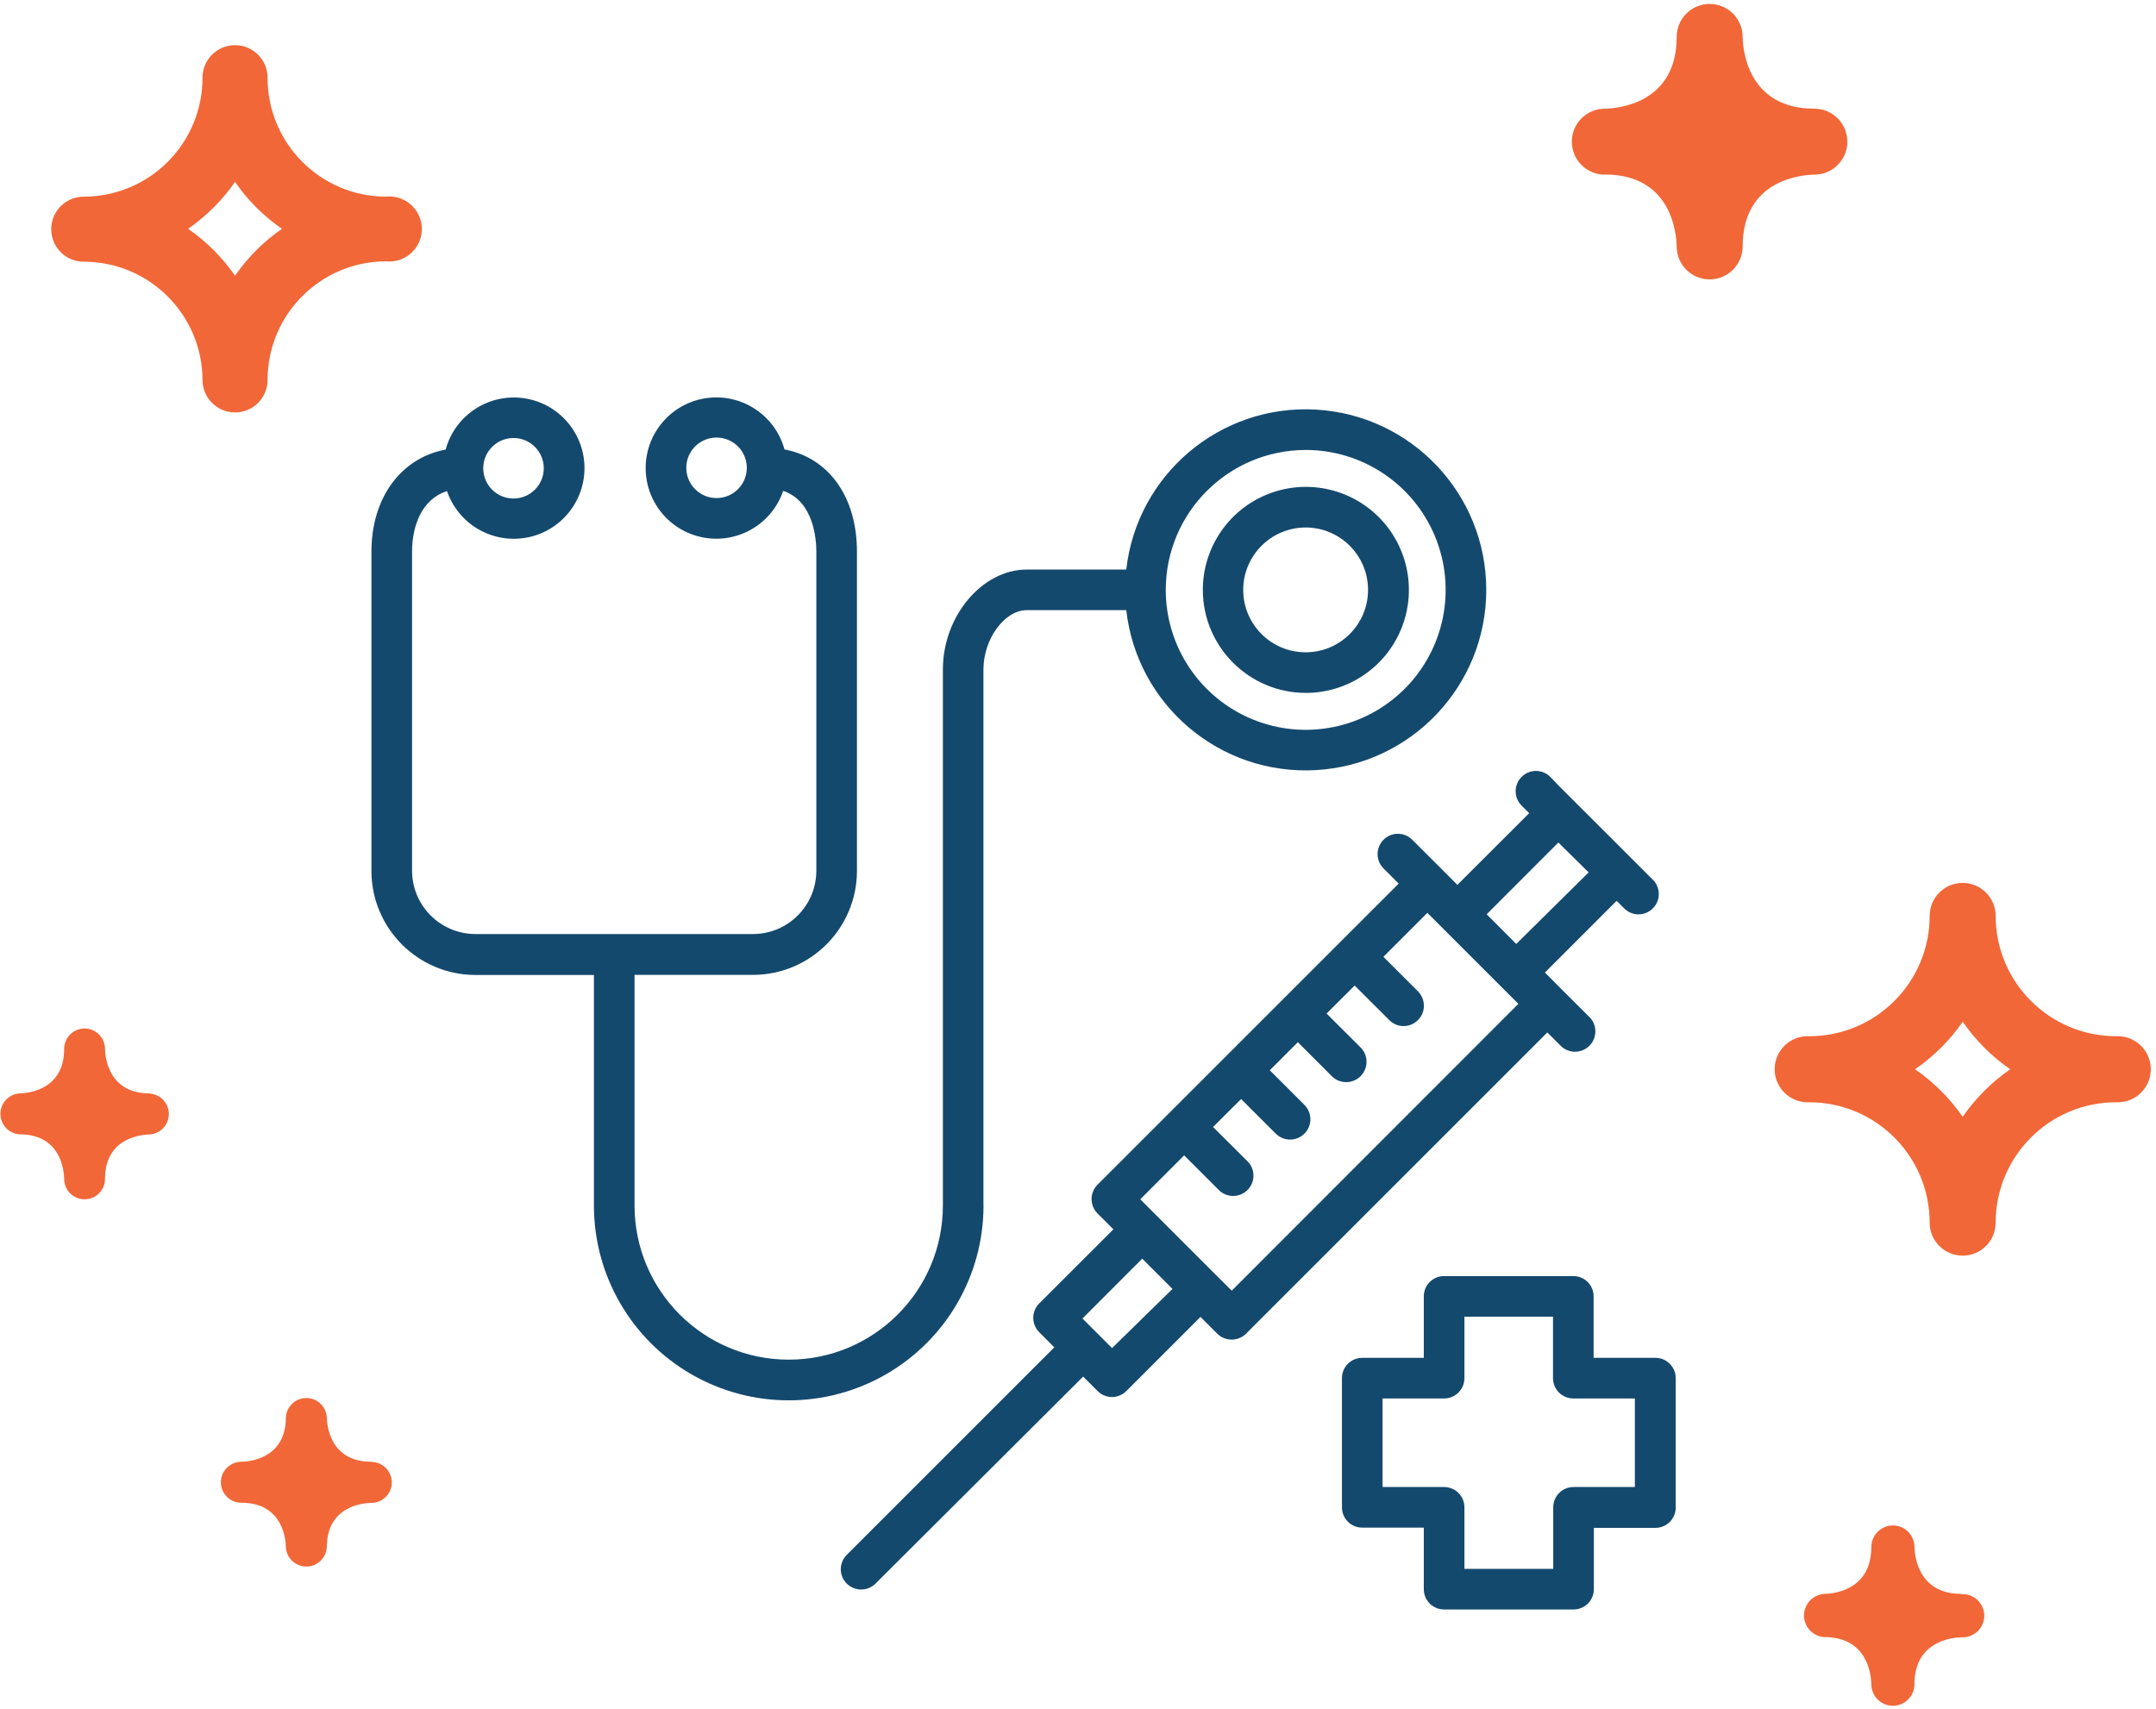
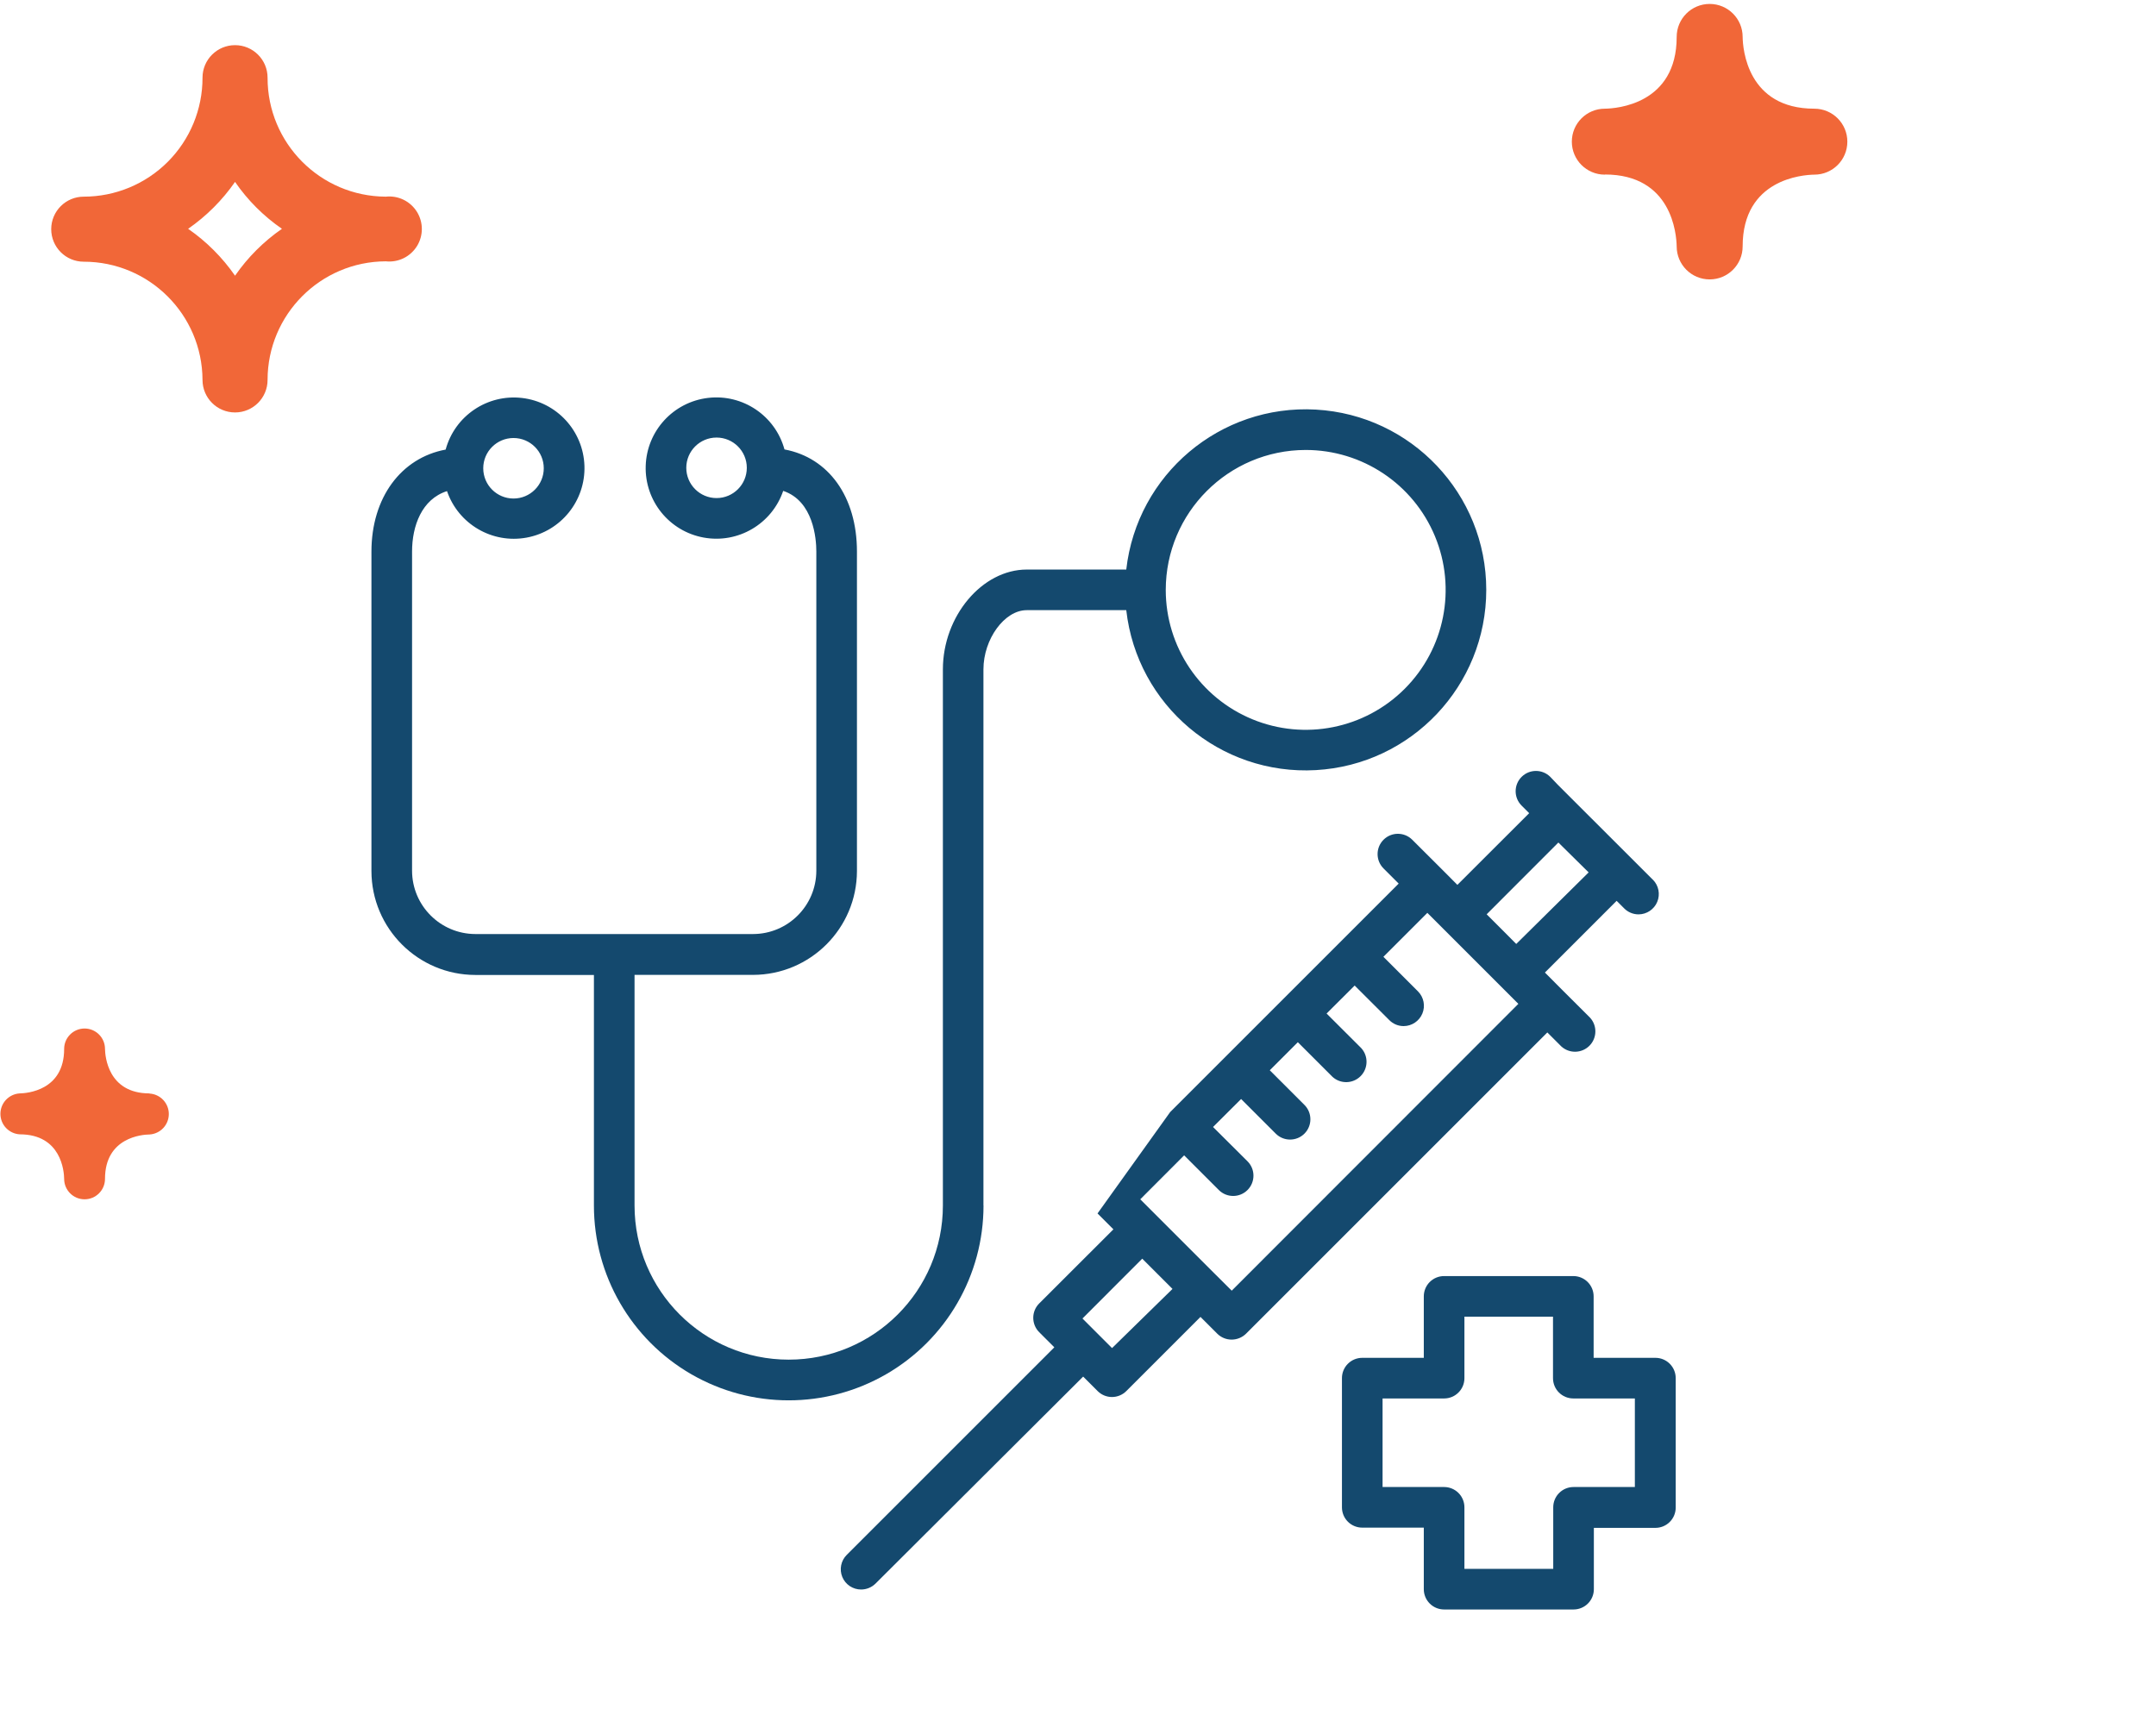
<svg xmlns="http://www.w3.org/2000/svg" width="285" height="226" viewBox="0 0 285 226" fill="none">
  <path fill-rule="evenodd" clip-rule="evenodd" d="M31.07 54.53C28.695 54.53 26.77 52.605 26.77 50.23C26.731 41.587 19.713 34.6 11.069 34.6C8.695 34.6 6.77 32.675 6.77 30.3C6.77 27.925 8.695 26 11.069 26C15.239 26 19.236 24.342 22.182 21.391C25.127 18.44 26.777 14.439 26.77 10.27C26.77 7.895 28.695 5.97 31.07 5.97C33.444 5.97 35.37 7.895 35.37 10.27C35.353 18.925 42.344 25.962 50.999 26C52.637 25.823 54.232 26.597 55.107 27.993C55.981 29.389 55.981 31.162 55.107 32.558C54.232 33.954 52.637 34.728 50.999 34.55C42.361 34.583 35.375 41.592 35.37 50.23C35.37 52.605 33.444 54.53 31.07 54.53ZM37.27 30.25C34.843 28.578 32.741 26.477 31.07 24.05C29.39 26.47 27.29 28.57 24.869 30.25C27.29 31.93 29.39 34.03 31.07 36.45C32.747 34.028 34.847 31.928 37.27 30.25Z" fill="#F16738" />
  <path d="M212.139 23.07C221.029 23.07 221.609 30.98 221.639 32.58C221.639 34.988 223.591 36.94 225.999 36.94C228.407 36.94 230.359 34.988 230.359 32.58C230.359 23.68 238.289 23.11 239.839 23.09C242.247 23.09 244.199 21.138 244.199 18.73C244.199 16.322 242.247 14.37 239.839 14.37C230.959 14.37 230.379 6.44 230.359 4.88C230.359 2.472 228.407 0.52 225.999 0.52C223.591 0.52 221.639 2.472 221.639 4.88C221.639 13.78 213.689 14.35 212.139 14.37C209.731 14.37 207.779 16.322 207.779 18.73C207.779 21.138 209.731 23.09 212.139 23.09V23.07Z" fill="#F16738" />
  <path d="M19.77 144.56C14.26 144.56 13.9 139.64 13.88 138.68C13.88 137.189 12.671 135.98 11.18 135.98C9.689 135.98 8.48 137.189 8.48 138.68C8.48 144.19 3.56 144.54 2.6 144.56C1.17 144.647 0.055 145.832 0.055 147.265C0.055 148.698 1.17 149.883 2.6 149.97C8.11 149.97 8.47 154.88 8.48 155.86C8.48 157.351 9.689 158.56 11.18 158.56C12.671 158.56 13.88 157.351 13.88 155.86C13.88 150.36 18.81 150 19.77 149.99C21.2 149.903 22.316 148.718 22.316 147.285C22.316 145.852 21.2 144.667 19.77 144.58V144.56Z" fill="#F16738" />
-   <path d="M49.079 193.26C43.569 193.26 43.219 188.34 43.199 187.38C43.112 185.95 41.927 184.834 40.494 184.834C39.061 184.834 37.876 185.95 37.789 187.38C37.789 192.89 32.879 193.25 31.909 193.26C30.413 193.26 29.199 194.473 29.199 195.97C29.199 197.467 30.413 198.68 31.909 198.68C37.419 198.68 37.779 203.58 37.789 204.57C37.876 206 39.061 207.115 40.494 207.115C41.927 207.115 43.112 206 43.199 204.57C43.199 199.06 48.119 198.7 49.079 198.7C50.576 198.7 51.789 197.487 51.789 195.99C51.789 194.493 50.576 193.28 49.079 193.28V193.26Z" fill="#F16738" />
-   <path d="M259.27 210.73C253.47 210.73 253.1 205.55 253.07 204.53C253.07 203.512 252.527 202.571 251.645 202.062C250.763 201.553 249.677 201.553 248.795 202.062C247.913 202.571 247.37 203.512 247.37 204.53C247.37 210.35 242.18 210.72 241.16 210.73C239.648 210.819 238.469 212.071 238.469 213.585C238.469 215.099 239.648 216.35 241.16 216.44C246.98 216.44 247.35 221.62 247.37 222.67C247.37 224.244 248.646 225.52 250.22 225.52C251.794 225.52 253.07 224.244 253.07 222.67C253.07 216.86 258.26 216.49 259.27 216.47C260.33 216.533 261.338 216.003 261.887 215.093C262.436 214.184 262.436 213.046 261.887 212.136C261.338 211.227 260.33 210.697 259.27 210.76V210.73Z" fill="#F16738" />
-   <path fill-rule="evenodd" clip-rule="evenodd" d="M263.801 121.09C263.817 129.878 270.943 136.994 279.731 137C281.34 136.923 282.861 137.738 283.689 139.12C284.517 140.502 284.517 142.228 283.689 143.61C282.861 144.992 281.34 145.807 279.731 145.73C270.937 145.73 263.806 152.856 263.801 161.65C263.801 164.058 261.849 166.01 259.441 166.01C257.033 166.01 255.081 164.058 255.081 161.65C255.075 152.864 247.957 145.741 239.171 145.73C237.561 145.807 236.04 144.992 235.213 143.61C234.385 142.228 234.385 140.502 235.213 139.12C236.04 137.738 237.561 136.923 239.171 137C247.955 136.994 255.075 129.875 255.081 121.09C255.081 118.682 257.033 116.73 259.441 116.73C261.849 116.73 263.801 118.682 263.801 121.09ZM253.151 141.37C255.613 143.069 257.748 145.2 259.451 147.66V147.64C261.151 145.19 263.278 143.066 265.731 141.37C263.272 139.673 261.144 137.541 259.451 135.08C257.75 137.542 255.616 139.674 253.151 141.37Z" fill="#F16738" />
  <path fill-rule="evenodd" clip-rule="evenodd" d="M130 88.5V159.38L130.01 159.39C130.01 168.59 125.102 177.09 117.135 181.69C109.168 186.29 99.352 186.29 91.385 181.69C83.418 177.09 78.51 168.59 78.51 159.39V128.9H62.84C55.256 128.889 49.111 122.744 49.1 115.16V72.94C49.1 65.77 53.04 60.53 58.91 59.44C60.123 54.98 64.416 52.079 69.007 52.616C73.598 53.153 77.105 56.967 77.257 61.586C77.408 66.206 74.158 70.242 69.612 71.078C65.067 71.915 60.593 69.301 59.09 64.93C55.75 65.99 54.47 69.54 54.47 72.93V115.12C54.481 119.738 58.221 123.479 62.84 123.49H99.54C104.16 123.484 107.904 119.74 107.91 115.12V72.9C107.91 71.23 107.53 66.23 103.53 64.9C102.036 69.275 97.567 71.9 93.019 71.072C88.47 70.245 85.211 66.214 85.355 61.593C85.498 56.973 89 53.152 93.591 52.608C98.182 52.064 102.48 54.961 103.7 59.42C109.51 60.5 113.28 65.65 113.28 72.93V115.15C113.269 122.734 107.123 128.879 99.54 128.89H83.88V159.38C83.88 170.635 93.004 179.76 104.26 179.76C115.515 179.76 124.64 170.635 124.64 159.38V88.5C124.64 81.47 129.82 75.3 135.73 75.3H148.88C150.304 62.72 161.302 53.44 173.943 54.153C186.583 54.866 196.468 65.324 196.468 77.985C196.468 90.646 186.583 101.104 173.943 101.817C161.302 102.53 150.304 93.25 148.88 80.67H135.72C132.78 80.67 130 84.5 130 88.5ZM189.685 70.894C186.814 63.983 180.063 59.482 172.58 59.49H172.59C162.377 59.507 154.105 67.787 154.1 78C154.104 85.483 158.616 92.227 165.532 95.087C172.447 97.946 180.404 96.357 185.692 91.061C190.979 85.765 192.555 77.805 189.685 70.894ZM94.72 65.85C92.51 65.85 90.72 64.059 90.72 61.85C90.72 59.641 92.51 57.85 94.72 57.85C96.929 57.85 98.72 59.641 98.72 61.85C98.72 64.055 96.935 65.844 94.73 65.85H94.72ZM71.88 61.91C71.88 59.701 70.089 57.91 67.88 57.91C65.671 57.91 63.88 59.701 63.88 61.91C63.88 64.119 65.671 65.91 67.88 65.91C70.089 65.91 71.88 64.119 71.88 61.91Z" fill="#14496E" />
-   <path fill-rule="evenodd" clip-rule="evenodd" d="M185.196 83.221C183.079 88.31 178.102 91.622 172.59 91.61C165.088 91.582 159.016 85.502 159 78C158.996 72.488 162.315 67.516 167.408 65.407C172.501 63.297 178.363 64.466 182.258 68.366C186.153 72.267 187.313 78.131 185.196 83.221ZM180.84 77.99C180.84 73.434 177.146 69.74 172.59 69.74C168.036 69.746 164.346 73.436 164.34 77.99C164.34 82.546 168.034 86.24 172.59 86.24C177.146 86.24 180.84 82.546 180.84 77.99Z" fill="#14496E" />
  <path fill-rule="evenodd" clip-rule="evenodd" d="M210.661 179.52H218.791C219.51 179.509 220.204 179.788 220.715 180.294C221.227 180.8 221.513 181.49 221.511 182.21V199.32C221.511 200.032 221.227 200.716 220.722 201.219C220.217 201.721 219.533 202.003 218.821 202H210.691V210.11C210.691 210.822 210.407 211.506 209.902 212.009C209.397 212.511 208.713 212.793 208.001 212.79H190.901C190.188 212.793 189.504 212.511 188.999 212.009C188.494 211.506 188.211 210.822 188.211 210.11V201.97H180.081C179.368 201.973 178.684 201.691 178.179 201.189C177.674 200.686 177.391 200.002 177.391 199.29V182.21C177.388 181.496 177.671 180.81 178.176 180.305C178.681 179.8 179.366 179.517 180.081 179.52H188.211V171.39C188.211 170.677 188.494 169.994 188.999 169.491C189.504 168.989 190.188 168.707 190.901 168.71H207.971C208.683 168.707 209.367 168.989 209.872 169.491C210.377 169.994 210.661 170.677 210.661 171.39V179.52ZM208.001 196.6H216.111V184.89H207.971C206.491 184.89 205.291 183.69 205.291 182.21V174.08H193.581V182.21C193.581 183.69 192.381 184.89 190.901 184.89H182.761V196.6H190.901C191.613 196.6 192.296 196.884 192.799 197.388C193.302 197.893 193.583 198.577 193.581 199.29V207.42H205.321V199.29C205.318 198.577 205.599 197.893 206.102 197.388C206.605 196.884 207.288 196.6 208.001 196.6Z" fill="#14496E" />
-   <path fill-rule="evenodd" clip-rule="evenodd" d="M217.481 115.3L218.481 116.3L218.501 116.31C219.261 117.08 219.486 118.231 219.071 119.231C218.656 120.231 217.683 120.884 216.601 120.89C215.887 120.89 215.204 120.606 214.701 120.1L213.701 119.1L204.221 128.58L206.431 130.8L210.191 134.55C211.157 135.612 211.119 137.247 210.103 138.262C209.087 139.278 207.453 139.317 206.391 138.35L204.541 136.5L164.711 176.33C164.204 176.829 163.522 177.109 162.811 177.11C162.099 177.113 161.415 176.832 160.911 176.33L158.691 174.11L148.891 183.91C148.388 184.416 147.704 184.7 146.991 184.7C146.277 184.7 145.594 184.416 145.091 183.91L143.181 182L115.731 209.37C115.224 209.869 114.542 210.149 113.831 210.15C112.744 210.154 111.762 209.501 111.345 208.497C110.929 207.493 111.16 206.337 111.931 205.57L139.371 178.13L137.371 176.13C136.323 175.08 136.323 173.38 137.371 172.33L147.181 162.53L145.081 160.43C144.033 159.38 144.033 157.68 145.081 156.63L154.681 147.03L169.681 132.03L184.891 116.82L182.891 114.82C181.841 113.773 181.839 112.074 182.886 111.025C183.932 109.976 185.631 109.973 186.681 111.02L190.561 114.89L192.651 116.99L202.141 107.51L201.141 106.51C200.091 105.463 200.089 103.764 201.136 102.715C202.182 101.666 203.881 101.663 204.931 102.71L205.931 103.76L207.831 105.66L215.581 113.4L217.481 115.3ZM145.091 176.32L147.001 178.23L154.991 170.41L152.991 168.41L150.991 166.41L143.091 174.32L145.091 176.32ZM162.821 170.64L160.601 168.43L156.731 164.56L150.731 158.56L156.531 152.75L161.111 157.33C162.157 158.379 163.856 158.382 164.906 157.335C165.955 156.288 165.957 154.589 164.911 153.54L160.351 149L164.061 145.3L168.641 149.88C169.69 150.927 171.389 150.924 172.436 149.875C173.482 148.826 173.48 147.127 172.431 146.08L167.851 141.5L171.561 137.79L176.141 142.37C177.203 143.337 178.837 143.298 179.853 142.282C180.869 141.267 180.907 139.632 179.941 138.57L175.361 134L179.071 130.3L183.651 134.87C184.152 135.378 184.837 135.663 185.551 135.66C186.633 135.654 187.606 135.001 188.021 134.001C188.436 133.001 188.211 131.85 187.451 131.08L182.871 126.5L188.681 120.69L188.881 120.89L194.711 126.72L200.711 132.72L162.821 170.64ZM198.521 122.88L200.431 124.8L210.001 115.34L206.001 111.39L196.521 120.88L198.521 122.88Z" fill="#14496E" />
+   <path fill-rule="evenodd" clip-rule="evenodd" d="M217.481 115.3L218.481 116.3L218.501 116.31C219.261 117.08 219.486 118.231 219.071 119.231C218.656 120.231 217.683 120.884 216.601 120.89C215.887 120.89 215.204 120.606 214.701 120.1L213.701 119.1L204.221 128.58L206.431 130.8L210.191 134.55C211.157 135.612 211.119 137.247 210.103 138.262C209.087 139.278 207.453 139.317 206.391 138.35L204.541 136.5L164.711 176.33C164.204 176.829 163.522 177.109 162.811 177.11C162.099 177.113 161.415 176.832 160.911 176.33L158.691 174.11L148.891 183.91C148.388 184.416 147.704 184.7 146.991 184.7C146.277 184.7 145.594 184.416 145.091 183.91L143.181 182L115.731 209.37C115.224 209.869 114.542 210.149 113.831 210.15C112.744 210.154 111.762 209.501 111.345 208.497C110.929 207.493 111.16 206.337 111.931 205.57L139.371 178.13L137.371 176.13C136.323 175.08 136.323 173.38 137.371 172.33L147.181 162.53L145.081 160.43L154.681 147.03L169.681 132.03L184.891 116.82L182.891 114.82C181.841 113.773 181.839 112.074 182.886 111.025C183.932 109.976 185.631 109.973 186.681 111.02L190.561 114.89L192.651 116.99L202.141 107.51L201.141 106.51C200.091 105.463 200.089 103.764 201.136 102.715C202.182 101.666 203.881 101.663 204.931 102.71L205.931 103.76L207.831 105.66L215.581 113.4L217.481 115.3ZM145.091 176.32L147.001 178.23L154.991 170.41L152.991 168.41L150.991 166.41L143.091 174.32L145.091 176.32ZM162.821 170.64L160.601 168.43L156.731 164.56L150.731 158.56L156.531 152.75L161.111 157.33C162.157 158.379 163.856 158.382 164.906 157.335C165.955 156.288 165.957 154.589 164.911 153.54L160.351 149L164.061 145.3L168.641 149.88C169.69 150.927 171.389 150.924 172.436 149.875C173.482 148.826 173.48 147.127 172.431 146.08L167.851 141.5L171.561 137.79L176.141 142.37C177.203 143.337 178.837 143.298 179.853 142.282C180.869 141.267 180.907 139.632 179.941 138.57L175.361 134L179.071 130.3L183.651 134.87C184.152 135.378 184.837 135.663 185.551 135.66C186.633 135.654 187.606 135.001 188.021 134.001C188.436 133.001 188.211 131.85 187.451 131.08L182.871 126.5L188.681 120.69L188.881 120.89L194.711 126.72L200.711 132.72L162.821 170.64ZM198.521 122.88L200.431 124.8L210.001 115.34L206.001 111.39L196.521 120.88L198.521 122.88Z" fill="#14496E" />
</svg>